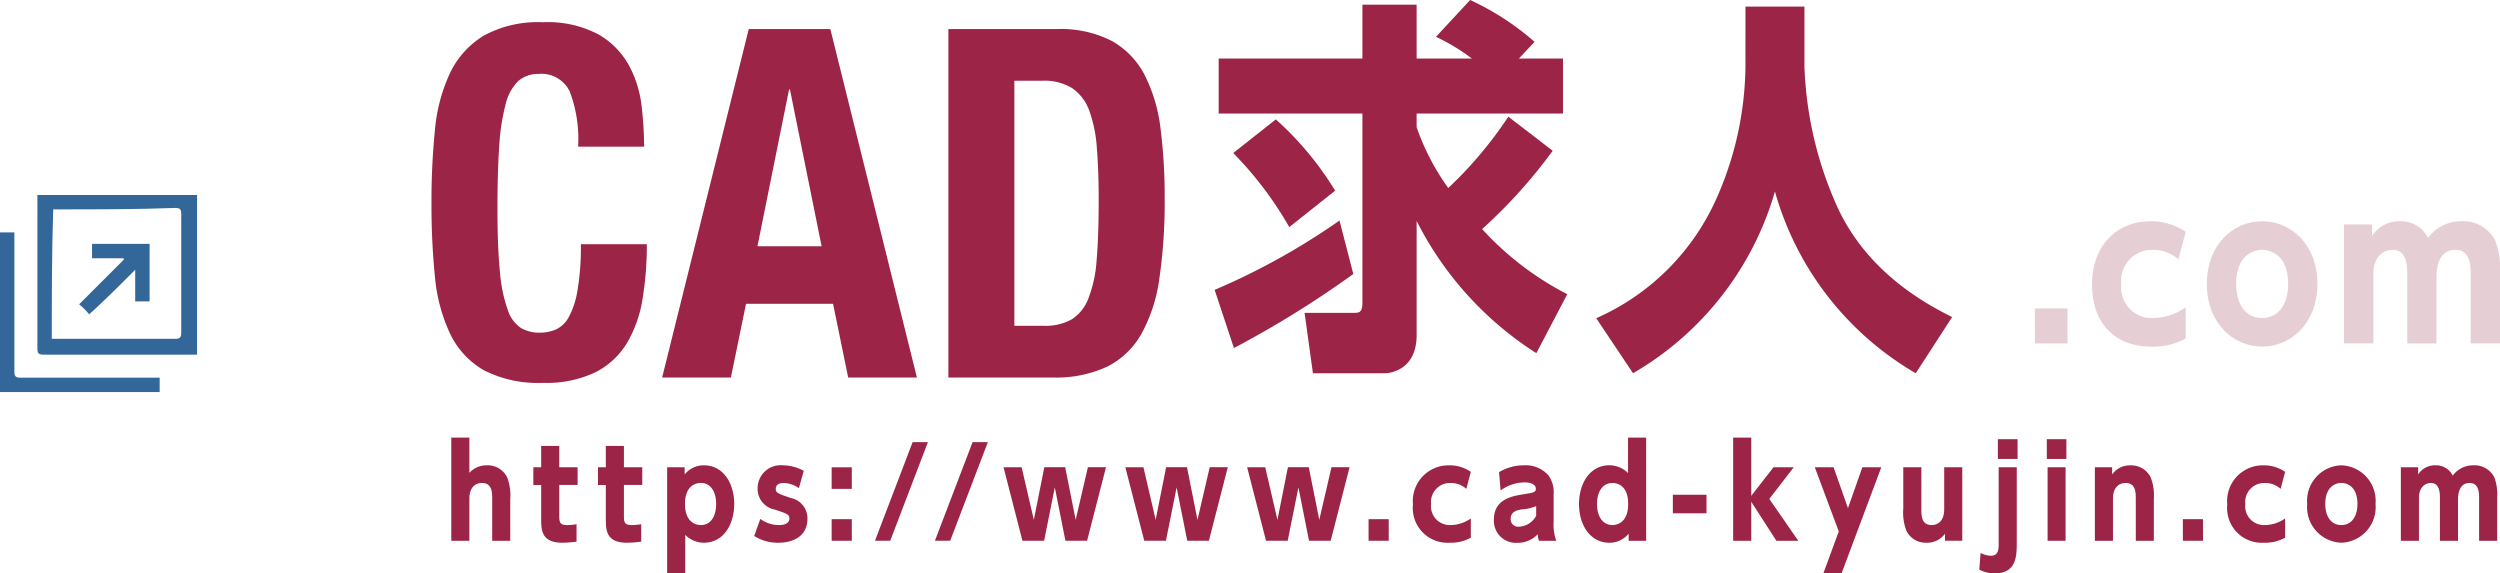
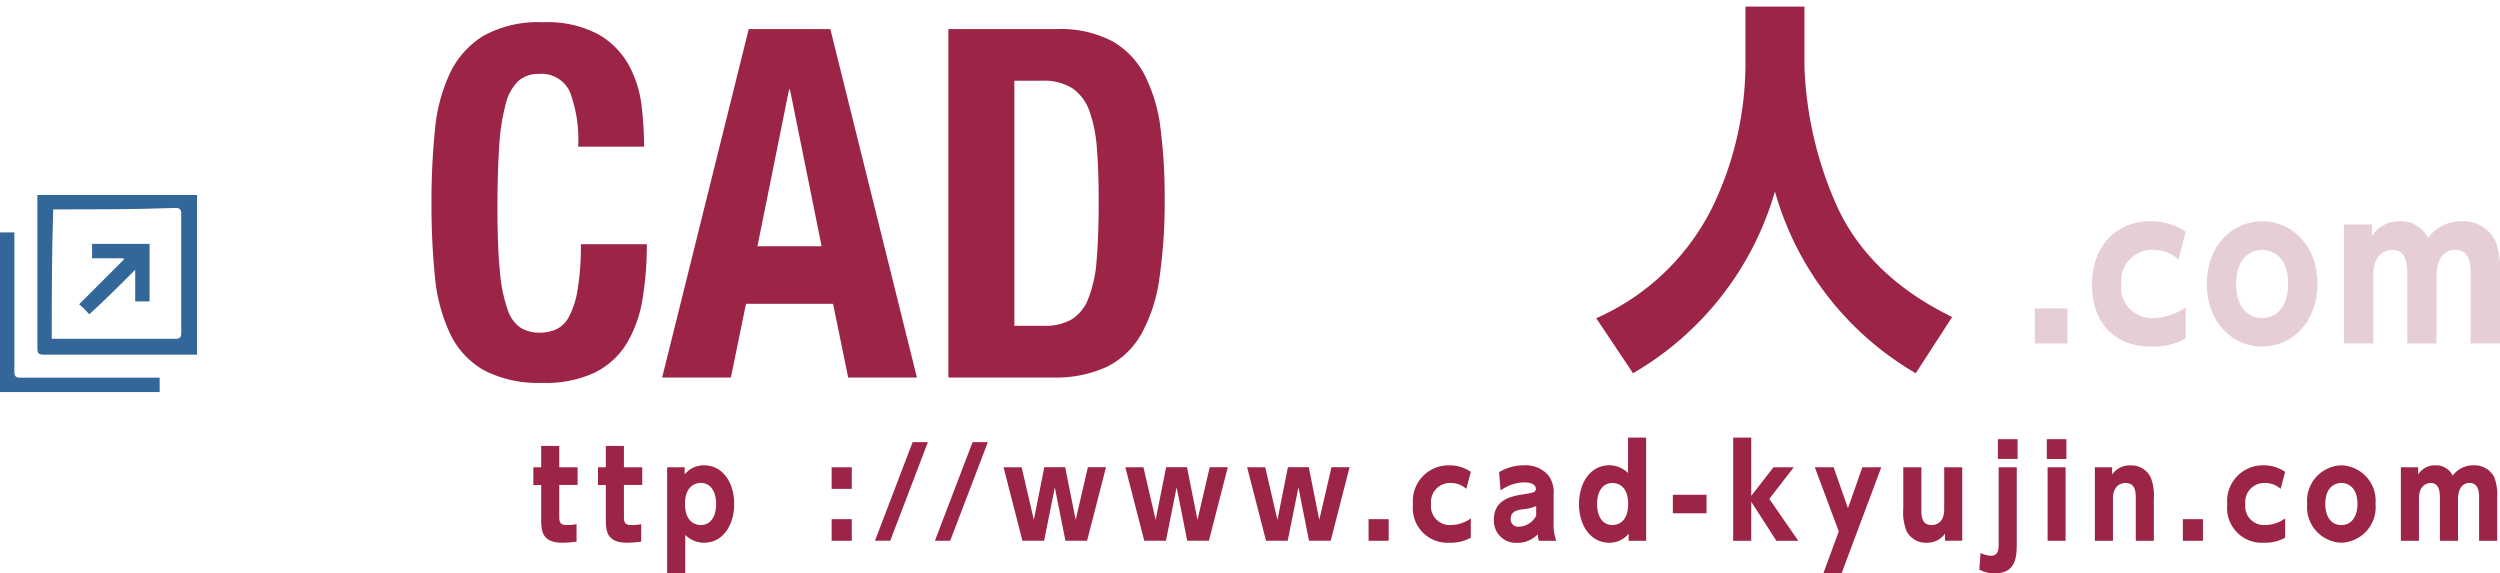
<svg xmlns="http://www.w3.org/2000/svg" viewBox="0 0 173.813 39.864">
  <defs>
    <style>.cls-3{fill:#9c2446}.cls-4{fill:#e6cfd4}.cls-6{fill:#369;fill-rule:evenodd}</style>
    <clipPath id="clip-path">
      <path id="パス_4680" data-name="パス 4680" d="M0-37.654h143.813V2.21H0z" transform="translate(0 37.654)" fill="none" />
    </clipPath>
  </defs>
  <g id="グループ化_8175" data-name="グループ化 8175" transform="translate(-707 -1215.443)">
    <g id="グループ化_172" data-name="グループ化 172" transform="translate(737 1253.098)">
      <g id="グループ化_171" data-name="グループ化 171" transform="translate(0 -37.654)" clip-path="url(#clip-path)">
        <g id="グループ化_143" data-name="グループ化 143" transform="translate(54.451 -.001)">
-           <path id="パス_4645" data-name="パス 4645" class="cls-3" d="M.236.46a21.908 21.908 0 0 1 4.123 4.957L1.172 7.949A25.184 25.184 0 0 0-2.724 2.8zm19.251 2.182a35.751 35.751 0 0 1-4.908 5.444 20.947 20.947 0 0 0 5.92 4.527l-2.15 4.1a23.411 23.411 0 0 1-8.323-9.19v7.921c0 2.453-1.846 2.668-2.251 2.668H2.816l-.581-4.2h3.388c.38 0 .633 0 .633-.7V.055h-9.993V-3.77h9.993v-3.747h3.769v3.747h3.845a14.132 14.132 0 0 0-2.5-1.51l2.378-2.56a18.625 18.625 0 0 1 4.477 2.909l-1.09 1.161H20.2V.055H10.025V1a16.279 16.279 0 0 0 2.2 4.231A27.892 27.892 0 0 0 16.4.272zM5.623 11.21a70.112 70.112 0 0 1-8.3 5.147l-1.341-4.043a47.847 47.847 0 0 0 8.681-4.821z" transform="translate(4.015 7.84)" />
-         </g>
+           </g>
        <g id="グループ化_144" data-name="グループ化 144" transform="translate(80.982 .459)">
          <path id="パス_4646" data-name="パス 4646" class="cls-3" d="M.575 0h4.1v4.174A25.894 25.894 0 0 0 7 14.011c2.177 4.661 6.4 6.79 7.943 7.573l-2.529 3.906a21.276 21.276 0 0 1-9.79-12.636 21.478 21.478 0 0 1-9.866 12.635L-9.8 21.664a16.376 16.376 0 0 0 8.3-8.192 23.1 23.1 0 0 0 2.074-9.3z" transform="translate(9.797)" />
        </g>
        <path id="パス_4647" data-name="パス 4647" class="cls-4" d="M107.563-14.967h-2.27V-17.4h2.27z" transform="translate(6.181 38.843)" />
        <g id="グループ化_145" data-name="グループ化 145" transform="translate(115.448 15.382)">
          <path id="パス_4648" data-name="パス 4648" class="cls-4" d="M.361.452a4.651 4.651 0 0 1-2.386.566c-2.634 0-4.126-1.727-4.126-4.309 0-2.79 1.8-4.406 4.047-4.406a4.257 4.257 0 0 1 2.465.732l-.506 1.921a2.591 2.591 0 0 0-1.789-.664 2.139 2.139 0 0 0-2.18 2.361A2.12 2.12 0 0 0-1.9-.971a4.009 4.009 0 0 0 2.261-.744z" transform="translate(6.151 7.697)" />
        </g>
        <g id="グループ化_146" data-name="グループ化 146" transform="translate(123.428 15.381)">
          <path id="パス_4649" data-name="パス 4649" class="cls-4" d="M.213.373C1.393.373 2.029-.621 2.029-2c0-2.365-1.673-2.365-1.816-2.365-.623 0-1.8.4-1.8 2.362C-1.59-.621-.955.373.213.373m0-6.727c2.062 0 3.853 1.672 3.853 4.354S2.275 2.362.213 2.362c-2.024 0-3.84-1.657-3.84-4.362 0-2.692 1.8-4.351 3.84-4.351" transform="translate(3.627 6.354)" />
        </g>
        <g id="グループ化_147" data-name="グループ化 147" transform="translate(132.968 15.382)">
          <path id="パス_4650" data-name="パス 4650" class="cls-4" d="M.244.471v-4.764c0-.552 0-1.742-1.025-1.742-.429 0-1.336.264-1.336 1.713V.471h-2.037V-7.8h1.946v.8A2.259 2.259 0 0 1-.237-8.023a2.071 2.071 0 0 1 1.92 1.159 2.842 2.842 0 0 1 2.349-1.159 2.481 2.481 0 0 1 2.334 1.354 5.41 5.41 0 0 1 .324 2.252V.471H4.654v-4.764c0-.594 0-1.742-1.077-1.742-1.1 0-1.3 1.148-1.3 1.809v4.7z" transform="translate(4.154 8.023)" />
        </g>
        <g id="グループ化_148" data-name="グループ化 148" transform="translate(0 1.544)">
          <path id="パス_4651" data-name="パス 4651" class="cls-3" d="M.533.266A2.179 2.179 0 0 0-1.618-.94a2.07 2.07 0 0 0-1.418.492 3.314 3.314 0 0 0-.877 1.6 14.423 14.423 0 0 0-.446 2.883q-.127 1.783-.127 4.361 0 2.747.175 4.445a10.359 10.359 0 0 0 .542 2.628 2.374 2.374 0 0 0 .924 1.258 2.524 2.524 0 0 0 1.289.323 2.91 2.91 0 0 0 1.131-.221 1.963 1.963 0 0 0 .908-.883 5.964 5.964 0 0 0 .6-1.865 18.068 18.068 0 0 0 .23-3.181H5.9a23.177 23.177 0 0 1-.287 3.732 8.8 8.8 0 0 1-1.066 3.089 5.445 5.445 0 0 1-2.2 2.07 7.9 7.9 0 0 1-3.679.746 8.218 8.218 0 0 1-4.11-.883 5.777 5.777 0 0 1-2.342-2.545 11.8 11.8 0 0 1-1.051-3.97 49.787 49.787 0 0 1-.238-5.089 49.951 49.951 0 0 1 .238-5.072 11.822 11.822 0 0 1 1.052-3.983A6.121 6.121 0 0 1-5.441-3.6a7.84 7.84 0 0 1 4.11-.933 7.532 7.532 0 0 1 3.871.848 5.594 5.594 0 0 1 2.117 2.152 7.791 7.791 0 0 1 .877 2.816 24.758 24.758 0 0 1 .176 2.834H1.122A9.3 9.3 0 0 0 .533.266" transform="translate(9.072 4.535)" />
        </g>
        <g id="グループ化_149" data-name="グループ化 149" transform="translate(16.036 2.02)">
          <path id="パス_4652" data-name="パス 4652" class="cls-3" d="M.615.837l-2.2-10.893h-.065L-3.846.837zm.606-15.1l6.02 24.227H2.462L1.411 4.84h-6.053l-1.051 5.124h-4.779l6.021-24.226z" transform="translate(10.472 14.262)" />
        </g>
        <g id="グループ化_150" data-name="グループ化 150" transform="translate(35.937 2.02)">
          <path id="パス_4653" data-name="パス 4653" class="cls-3" d="M.367 1.144A3.725 3.725 0 0 0 2.31.7 2.972 2.972 0 0 0 3.474-.757a9.013 9.013 0 0 0 .574-2.682q.141-1.66.143-4.14 0-2.069-.128-3.629a9.461 9.461 0 0 0-.525-2.6 3.206 3.206 0 0 0-1.179-1.562 3.686 3.686 0 0 0-2.086-.525h-1.945V1.144zm.891-20.63a7.771 7.771 0 0 1 3.855.831 5.731 5.731 0 0 1 2.278 2.374 11.066 11.066 0 0 1 1.1 3.716 37.221 37.221 0 0 1 .287 4.853 36.719 36.719 0 0 1-.366 5.548 11.077 11.077 0 0 1-1.259 3.885 5.644 5.644 0 0 1-2.39 2.272 8.461 8.461 0 0 1-3.79.746h-7.232v-24.225z" transform="translate(6.259 19.486)" />
        </g>
        <g id="グループ化_151" data-name="グループ化 151" transform="translate(1.375 30.423)">
-           <path id="パス_4654" data-name="パス 4654" class="cls-3" d="M0 .4v-7.175h1.258v2.448a1.624 1.624 0 0 1 1.234-.521 1.5 1.5 0 0 1 1.393.837A3.5 3.5 0 0 1 4.1-2.477V.4H2.845v-2.92c0-.443-.008-1.1-.714-1.1-.16 0-.873.043-.873 1.1V.4z" transform="translate(0 6.775)" />
-         </g>
+           </g>
        <g id="グループ化_152" data-name="グループ化 152" transform="translate(7.08 31.004)">
          <path id="パス_4655" data-name="パス 4655" class="cls-3" d="M.03 0h1.258v1.482h1.275v1.229H1.288v2.21c0 .427.1.579.537.579a4.022 4.022 0 0 0 .665-.059v1.211a7.5 7.5 0 0 1-.985.076C.03 6.728.03 5.833.03 5.014v-2.3h-.545V1.482H.03z" transform="translate(.515)" />
        </g>
        <g id="グループ化_153" data-name="グループ化 153" transform="translate(11.575 31.004)">
          <path id="パス_4656" data-name="パス 4656" class="cls-3" d="M.03 0h1.258v1.482h1.275v1.229H1.288v2.21c0 .427.1.579.537.579a4.048 4.048 0 0 0 .666-.059v1.211a7.52 7.52 0 0 1-.986.076C.03 6.728.03 5.833.03 5.014v-2.3h-.545V1.482H.03z" transform="translate(.515)" />
        </g>
        <g id="グループ化_154" data-name="グループ化 154" transform="translate(16.384 32.35)">
          <path id="パス_4657" data-name="パス 4657" class="cls-3" d="M.13.23c.665 0 1.065-.57 1.065-1.466C1.195-2.115.8-2.7.13-2.7c-.241 0-1.1.1-1.1 1.46S-.119.23.13.23M-.992-3.291a1.7 1.7 0 0 1 1.338-.633c1.354 0 2.107 1.264 2.107 2.688 0 1.365-.705 2.694-2.115 2.694A1.823 1.823 0 0 1-.952.913v2.678H-2.21v-7.378h1.218z" transform="translate(2.21 3.924)" />
        </g>
        <g id="グループ化_155" data-name="グループ化 155" transform="translate(22.435 32.35)">
-           <path id="パス_4658" data-name="パス 4658" class="cls-3" d="M.172.088a1.96 1.96 0 0 0-1.057-.36c-.337 0-.553.137-.553.41S-1.294.463-.4.771A1.436 1.436 0 0 1 .765 2.228c0 1.16-.937 1.655-2.026 1.655a3.078 3.078 0 0 1-1.676-.469l.426-1.186a2.214 2.214 0 0 0 1.3.427c.538 0 .722-.23.722-.443 0-.3-.16-.349-1.01-.633A1.464 1.464 0 0 1-2.7.1 1.606 1.606 0 0 1-.933-1.5a3.094 3.094 0 0 1 1.442.384z" transform="translate(2.937 1.5)" />
-         </g>
+           </g>
        <path id="パス_4659" data-name="パス 4659" class="cls-3" d="M27.679-1.86h-1.4v-1.5h1.4zm0-1.5v-2.107h-1.4v-1.5h1.4z" transform="translate(1.542 39.455)" />
        <g id="グループ化_156" data-name="グループ化 156" transform="translate(30.832 30.739)">
          <path id="パス_4660" data-name="パス 4660" class="cls-3" d="M.2 0l-2.62 6.857h-1.061L-.862 0z" transform="translate(3.481)" />
        </g>
        <g id="グループ化_157" data-name="グループ化 157" transform="translate(35 30.739)">
          <path id="パス_4661" data-name="パス 4661" class="cls-3" d="M.2 0l-2.62 6.857h-1.061L-.862 0z" transform="translate(3.481)" />
        </g>
        <g id="グループ化_158" data-name="グループ化 158" transform="translate(39.771 32.486)">
          <path id="パス_4662" data-name="パス 4662" class="cls-3" d="M.278.2l.85-3.66h1.258L1.072 1.652H-.434l-.738-3.71-.744 3.71h-1.507l-1.314-5.109h1.258L-2.63.2l.728-3.66H-.45z" transform="translate(4.737 3.457)" />
        </g>
        <g id="グループ化_159" data-name="グループ化 159" transform="translate(48.24 32.486)">
          <path id="パス_4663" data-name="パス 4663" class="cls-3" d="M.278.2l.85-3.66h1.258L1.072 1.652H-.434l-.738-3.71-.744 3.71h-1.507l-1.314-5.109h1.258L-2.63.2l.728-3.66H-.45z" transform="translate(4.737 3.457)" />
        </g>
        <g id="グループ化_160" data-name="グループ化 160" transform="translate(56.707 32.486)">
          <path id="パス_4664" data-name="パス 4664" class="cls-3" d="M.278.2l.849-3.66h1.258L1.071 1.652H-.435l-.737-3.71-.745 3.71h-1.507l-1.314-5.109h1.258L-2.631.2l.729-3.66h1.45z" transform="translate(4.738 3.457)" />
        </g>
-         <path id="パス_4665" data-name="パス 4665" class="cls-3" d="M62.938-2.06h-1.4v-1.5h1.4z" transform="translate(3.612 39.655)" />
+         <path id="パス_4665" data-name="パス 4665" class="cls-3" d="M62.938-2.06h-1.4v-1.5h1.4" transform="translate(3.612 39.655)" />
        <g id="グループ化_161" data-name="グループ化 161" transform="translate(68.237 32.35)">
          <path id="パス_4666" data-name="パス 4666" class="cls-3" d="M.223.279a2.872 2.872 0 0 1-1.475.349A2.413 2.413 0 0 1-3.8-2.033a2.485 2.485 0 0 1 2.5-2.721A2.619 2.619 0 0 1 .223-4.3l-.312 1.184a1.606 1.606 0 0 0-1.105-.41 1.323 1.323 0 0 0-1.347 1.46A1.311 1.311 0 0 0-1.17-.6a2.466 2.466 0 0 0 1.393-.461z" transform="translate(3.799 4.754)" />
        </g>
        <g id="グループ化_162" data-name="グループ化 162" transform="translate(73.863 32.35)">
          <path id="パス_4667" data-name="パス 4667" class="cls-3" d="M.163.157a2.968 2.968 0 0 1-.986.23c-.5.068-.786.239-.786.666a.511.511 0 0 0 .561.538A1.408 1.408 0 0 0 .163.831zM-2.417-2.2A3.327 3.327 0 0 1-.7-2.676a2.105 2.105 0 0 1 1.723.709 2.01 2.01 0 0 1 .353 1.33v1.911a3.323 3.323 0 0 0 .184 1.3H.363a1.189 1.189 0 0 1-.088-.461 1.911 1.911 0 0 1-1.426.6A1.532 1.532 0 0 1-2.777 1.1c0-1.305 1.058-1.6 1.93-1.742C-.005-.774.14-.8.14-1.047c0-.213-.2-.443-.8-.443a2.886 2.886 0 0 0-1.652.563z" transform="translate(2.777 2.676)" />
        </g>
        <g id="グループ化_163" data-name="グループ化 163" transform="translate(79.778 30.423)">
          <path id="パス_4668" data-name="パス 4668" class="cls-3" d="M.129.175c-.665 0-1.074.573-1.074 1.46S-.544 3.1.129 3.1c.24 0 1.089-.1 1.089-1.466S.37.175.129.175M1.251 3.7a1.7 1.7 0 0 1-1.338.631C-1.441 4.329-2.2 3.067-2.2 1.643c0-1.365.705-2.7 2.123-2.7a1.858 1.858 0 0 1 1.287.542V-2.98h1.259v7.173H1.251z" transform="translate(2.202 2.98)" />
        </g>
        <path id="パス_4669" data-name="パス 4669" class="cls-3" d="M83.86-3.876h-2.34v-1.288h2.34z" transform="translate(4.785 39.561)" />
        <g id="グループ化_164" data-name="グループ化 164" transform="translate(90.498 30.423)">
          <path id="パス_4670" data-name="パス 4670" class="cls-3" d="M.07.225l1.545-1.988h1.41l-1.7 2.2 2.014 2.91H1.817L.07.634v2.713h-1.258v-7.173H.07z" transform="translate(1.188 3.826)" />
        </g>
        <g id="グループ化_165" data-name="グループ化 165" transform="translate(96.175 32.486)">
          <path id="パス_4671" data-name="パス 4671" class="cls-3" d="M.092.247l-1.666-4.462h1.305l1 2.842 1-2.842h1.318L.285 3.163H-.981z" transform="translate(1.574 4.215)" />
        </g>
        <g id="グループ化_166" data-name="グループ化 166" transform="translate(102.325 32.486)">
          <path id="パス_4672" data-name="パス 4672" class="cls-3" d="M.227 0v5.109h-1.2v-.494a1.521 1.521 0 0 1-1.291.631 1.491 1.491 0 0 1-1.394-.835 3.536 3.536 0 0 1-.216-1.536V0h1.258v2.918c0 .461.008 1.1.721 1.1.137 0 .866-.033.866-1.1V0z" transform="translate(3.875)" />
        </g>
        <path id="パス_4673" data-name="パス 4673" class="cls-3" d="M104.306-7.44h-1.37v-1.373h1.37zm-.056 5.766c0 .963 0 2.192-1.547 2.192a2.289 2.289 0 0 1-1.058-.263l.089-1.16a1.708 1.708 0 0 0 .721.195c.472 0 .537-.375.537-.776v-5.375h1.258z" transform="translate(5.966 39.347)" />
        <path id="パス_4674" data-name="パス 4674" class="cls-3" d="M107.383-1.751h-1.25v-5.11h1.25zm.056-5.688h-1.361v-1.374h1.361z" transform="translate(6.227 39.347)" />
        <g id="グループ化_167" data-name="グループ化 167" transform="translate(115.646 32.35)">
          <path id="パス_4675" data-name="パス 4675" class="cls-3" d="M0 .291v-5.109h1.2v.5a1.5 1.5 0 0 1 1.282-.633 1.5 1.5 0 0 1 1.4.837 3.52 3.52 0 0 1 .218 1.53V.291H2.845v-2.918c0-.458-.008-1.1-.721-1.1-.137 0-.866.035-.866 1.1V.291z" transform="translate(0 4.955)" />
        </g>
        <path id="パス_4676" data-name="パス 4676" class="cls-3" d="M116.413-2.06h-1.4v-1.5h1.4z" transform="translate(6.751 39.655)" />
        <g id="グループ化_168" data-name="グループ化 168" transform="translate(124.851 32.35)">
          <path id="パス_4677" data-name="パス 4677" class="cls-3" d="M.223.279a2.875 2.875 0 0 1-1.475.349A2.413 2.413 0 0 1-3.8-2.033a2.485 2.485 0 0 1 2.5-2.721A2.622 2.622 0 0 1 .223-4.3l-.312 1.184a1.609 1.609 0 0 0-1.111-.41 1.322 1.322 0 0 0-1.346 1.46A1.31 1.31 0 0 0-1.171-.6a2.471 2.471 0 0 0 1.394-.461z" transform="translate(3.8 4.754)" />
        </g>
        <g id="グループ化_169" data-name="グループ化 169" transform="translate(130.408 32.35)">
          <path id="パス_4678" data-name="パス 4678" class="cls-3" d="M.131.23c.729 0 1.123-.614 1.123-1.466C1.254-2.7.219-2.7.131-2.7c-.384 0-1.114.249-1.114 1.46C-.982-.384-.589.23.131.23m0-4.154a2.469 2.469 0 0 1 2.38 2.688 2.471 2.471 0 0 1-2.38 2.694A2.474 2.474 0 0 1-2.24-1.236 2.468 2.468 0 0 1 .131-3.924" transform="translate(2.24 3.924)" />
        </g>
        <g id="グループ化_170" data-name="グループ化 170" transform="translate(136.92 32.35)">
          <path id="パス_4679" data-name="パス 4679" class="cls-3" d="M.151.291v-2.942c0-.342 0-1.076-.633-1.076-.265 0-.825.163-.825 1.059V.291h-1.258v-5.109h1.2v.5a1.392 1.392 0 0 1 1.219-.637 1.275 1.275 0 0 1 1.186.718 1.75 1.75 0 0 1 1.45-.718 1.533 1.533 0 0 1 1.442.837 3.331 3.331 0 0 1 .2 1.389v3.02H2.875v-2.942c0-.366 0-1.076-.665-1.076-.681 0-.8.709-.8 1.119v2.9z" transform="translate(2.565 4.955)" />
        </g>
      </g>
    </g>
    <g id="グループ化_6731" data-name="グループ化 6731" transform="translate(707 1229)">
      <path id="パス_33" data-name="パス 33" d="M2.6 0h11.1v11.1H3c-.3 0-.4-.1-.4-.4V0zm1 10h8.6c.3 0 .4-.1.4-.4V1.3c0-.3-.1-.4-.4-.4C9.5 1 6.7 1 4 1h-.3c-.1 3.1-.1 6-.1 9z" fill="#369" />
      <path id="パス_34" data-name="パス 34" class="cls-6" d="M0 2.6h1v9.7c0 .3.1.4.4.4h9.7v1H0V2.6z" />
      <path id="パス_35" data-name="パス 35" class="cls-6" d="M9.4 5.2C8.3 6.3 7.3 7.3 6.2 8.3a4.62 4.62 0 0 0-.7-.7l3.1-3.1v-.1H6.4v-1h4v4h-1V5.2z" />
    </g>
  </g>
</svg>